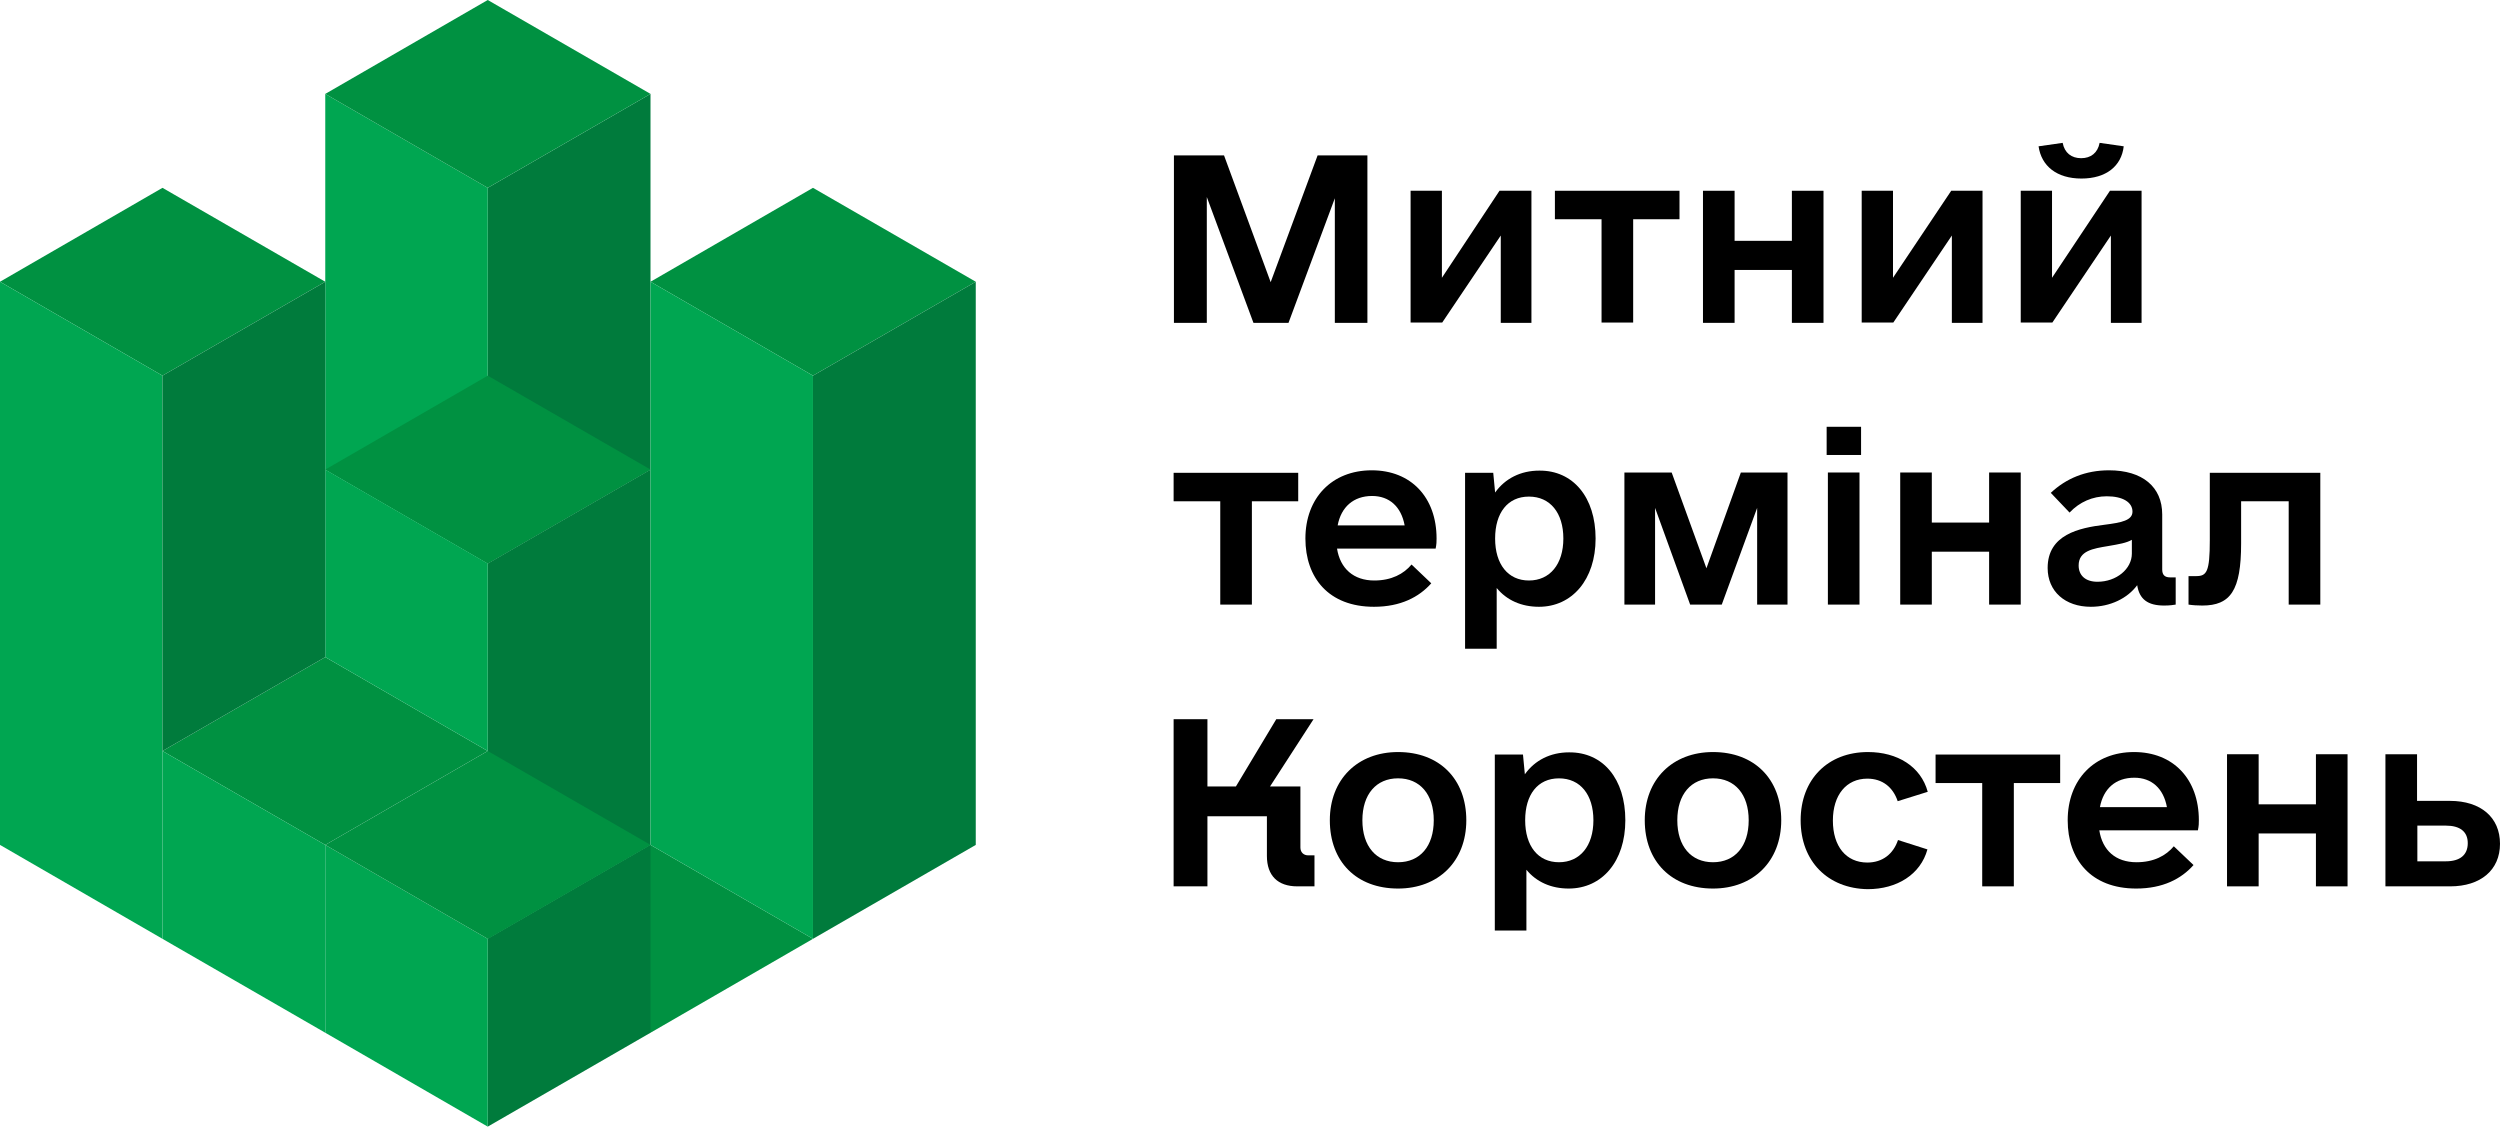
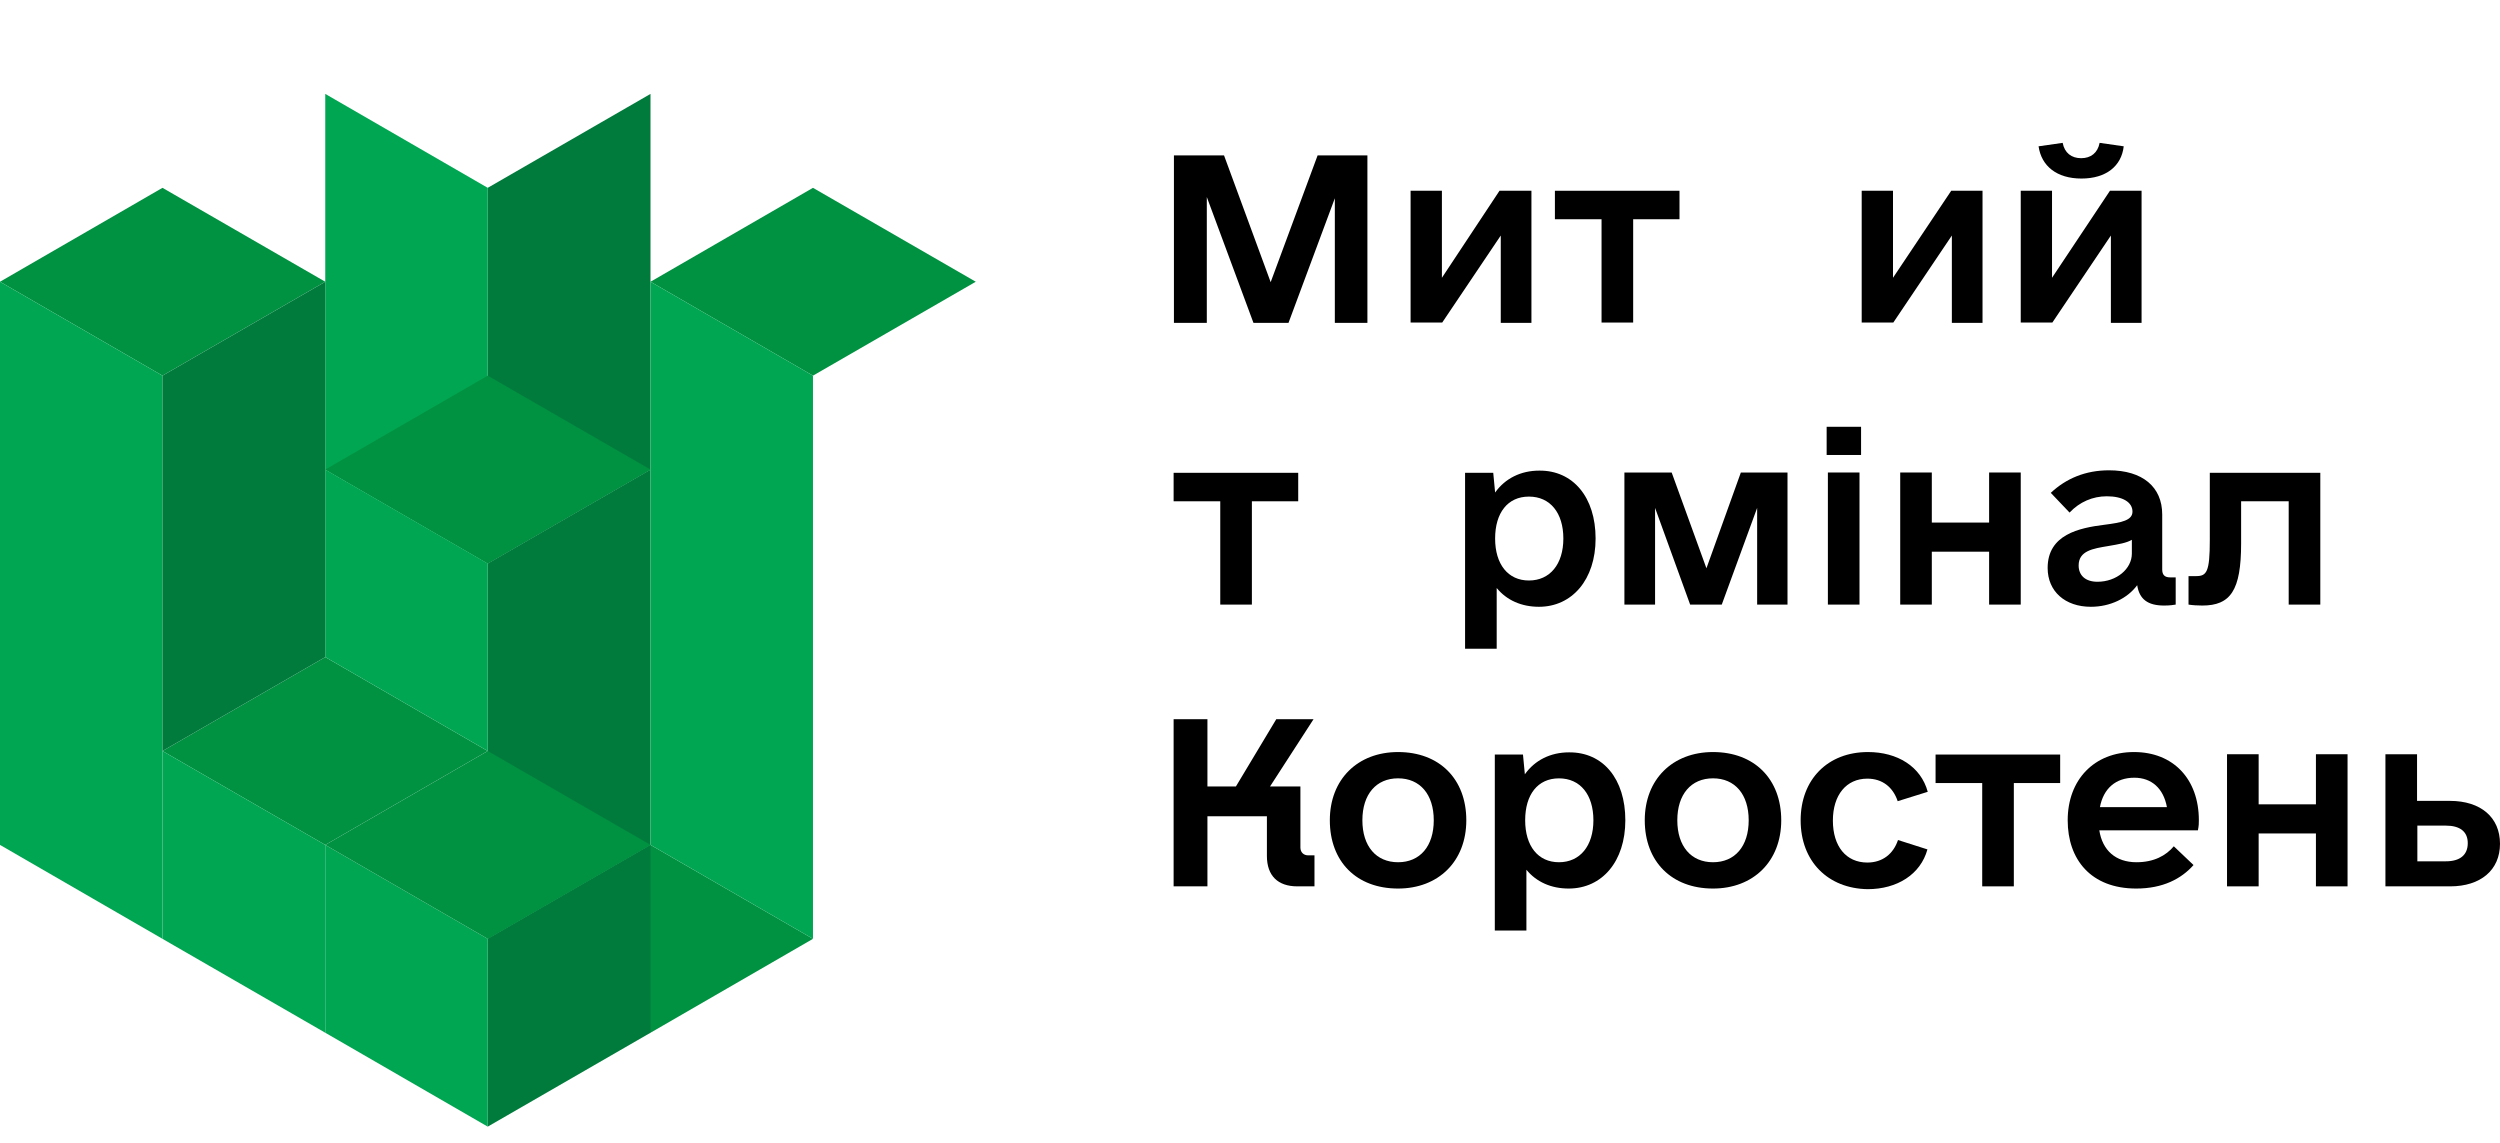
<svg xmlns="http://www.w3.org/2000/svg" width="105" height="48" viewBox="0 0 105 48" fill="none">
  <path d="M27.321 19.722V35.487L20.484 39.431V23.667L27.321 19.722Z" fill="#007B3C" />
  <path d="M34.145 39.431L27.321 43.375L20.484 39.431L27.321 35.486L34.145 39.431Z" fill="#009141" />
  <path d="M20.484 7.889V23.666L27.321 19.722V3.944L20.484 7.889Z" fill="#007B3C" />
  <path d="M13.661 3.944L20.485 7.889V23.666L13.661 19.722V3.944Z" fill="#00A651" />
  <path d="M13.661 11.833L6.824 7.889L0 11.833L6.824 15.777L13.661 11.833Z" fill="#009141" />
-   <path d="M27.322 3.944L20.485 0L13.661 3.944L20.485 7.889L27.322 3.944Z" fill="#009141" />
  <path d="M20.485 31.542L13.661 27.598L6.824 31.542L13.661 35.486L20.485 31.542Z" fill="#009141" />
  <path d="M27.322 19.722L20.485 15.778L13.661 19.722L20.485 23.667L27.322 19.722Z" fill="#009141" />
  <path d="M20.484 39.431V47.319L27.321 43.375V35.486L20.484 39.431Z" fill="#007B3C" />
  <path d="M13.661 35.486L20.485 39.431V47.319L13.661 43.375V35.486Z" fill="#00A651" />
  <path d="M27.322 35.486L20.485 31.542L13.661 35.486L20.485 39.431L27.322 35.486Z" fill="#009141" />
  <path d="M6.824 31.542L13.661 35.486V43.375L6.824 39.431V31.542Z" fill="#00A651" />
  <path d="M13.661 19.722L20.485 23.667V31.542L13.661 27.598V19.722Z" fill="#00A651" />
  <path d="M40.982 11.833L34.145 7.889L27.322 11.833L34.145 15.777L40.982 11.833Z" fill="#009141" />
  <path d="M0 11.833V35.486L6.824 39.431V15.777L0 11.833Z" fill="#00A651" />
-   <path d="M40.982 11.833V35.486L34.145 39.431V15.777L40.982 11.833Z" fill="#007B3C" />
  <path d="M13.661 11.833V27.598L6.824 31.542V15.777L13.661 11.833Z" fill="#007B3C" />
  <path d="M27.322 11.833V35.486L34.145 39.431V15.777L27.322 11.833Z" fill="#00A651" />
  <path d="M57.444 13.56H56.063V8.327L54.117 13.56H52.645L50.686 8.275V13.56H49.305V6.526H51.409L53.368 11.851L55.34 6.526H57.431V13.56H57.444Z" fill="black" />
  <path d="M64.32 8.012V13.56H63.032V9.892L60.573 13.547H59.245V8.012H60.56V11.667L62.979 8.012H64.32Z" fill="black" />
  <path d="M70.539 9.208H68.593V13.547H67.265V9.208H65.306V8.012H70.539V9.208Z" fill="black" />
-   <path d="M76.587 8.012V13.56H75.259V11.338H72.853V13.56H71.525V8.012H72.853V10.115H75.259V8.012H76.587Z" fill="black" />
  <path d="M83.266 8.012V13.56H81.978V9.892L79.519 13.547H78.191V8.012H79.506V11.667L81.951 8.012H83.266Z" fill="black" />
  <path d="M89.946 8.012V13.56H88.657V9.892L86.199 13.547H84.871V8.012H86.185V11.667L88.618 8.012H89.946ZM85.62 6.145L86.632 6C86.711 6.421 87.001 6.644 87.408 6.644C87.816 6.644 88.105 6.421 88.184 6L89.196 6.145C89.104 6.973 88.46 7.499 87.421 7.499C86.383 7.499 85.738 6.973 85.62 6.145Z" fill="black" />
  <path d="M54.525 21.054H52.579V25.393H51.251V21.054H49.292V19.858H54.525V21.054Z" fill="black" />
-   <path d="M57.72 24.381C58.443 24.381 58.956 24.105 59.285 23.71L60.113 24.499C59.6 25.078 58.824 25.485 57.707 25.485C55.8 25.485 54.827 24.263 54.827 22.619C54.827 20.923 55.932 19.753 57.615 19.753C59.258 19.753 60.336 20.884 60.336 22.619C60.336 22.751 60.336 22.843 60.297 23.04H56.155C56.287 23.881 56.852 24.381 57.72 24.381ZM56.182 22.067H58.995C58.851 21.278 58.351 20.831 57.628 20.831C56.852 20.831 56.326 21.291 56.182 22.067Z" fill="black" />
  <path d="M67.015 22.619C67.015 24.341 66.029 25.485 64.636 25.485C63.899 25.485 63.281 25.209 62.861 24.696V27.247H61.533V19.858H62.716L62.795 20.686C63.216 20.094 63.873 19.766 64.649 19.766C66.069 19.753 67.015 20.883 67.015 22.619ZM65.661 22.619C65.661 21.541 65.109 20.857 64.215 20.857C63.321 20.857 62.795 21.541 62.795 22.619C62.795 23.697 63.334 24.381 64.215 24.381C65.096 24.381 65.661 23.697 65.661 22.619Z" fill="black" />
  <path d="M75.075 25.393H73.8V21.331L72.314 25.393H70.986L69.513 21.331V25.393H68.225V19.845H70.21L71.67 23.868L73.116 19.845H75.075V25.393Z" fill="black" />
  <path d="M76.719 17.925H78.165V19.109H76.719V17.925ZM76.771 19.845H78.099V25.393H76.771V19.845Z" fill="black" />
  <path d="M84.871 19.845V25.393H83.543V23.171H81.136V25.393H79.809V19.845H81.136V21.948H83.543V19.845H84.871Z" fill="black" />
  <path d="M91.379 24.25V25.393C91.287 25.407 91.142 25.433 90.892 25.433C90.209 25.433 89.854 25.17 89.762 24.578C89.354 25.131 88.631 25.485 87.816 25.485C86.737 25.485 86.001 24.841 86.001 23.855C86.001 22.448 87.329 22.172 88.381 22.041C89.104 21.949 89.564 21.857 89.564 21.488C89.564 21.094 89.157 20.844 88.486 20.844C87.894 20.844 87.342 21.081 86.922 21.528L86.133 20.7C86.777 20.095 87.592 19.753 88.578 19.753C89.985 19.753 90.813 20.45 90.813 21.607V23.921C90.813 24.144 90.919 24.25 91.142 24.25H91.379ZM89.538 23.25V22.672C89.314 22.803 88.999 22.856 88.539 22.935C87.908 23.04 87.303 23.132 87.303 23.75C87.303 24.171 87.592 24.434 88.092 24.434C88.894 24.434 89.538 23.895 89.538 23.25Z" fill="black" />
  <path d="M97.453 25.393H96.125V21.054H94.127V22.829C94.127 24.802 93.68 25.433 92.496 25.433C92.299 25.433 92.076 25.419 91.918 25.393V24.197H92.234C92.681 24.197 92.812 24.026 92.812 22.685V19.858H97.453V25.393Z" fill="black" />
  <path d="M55.208 35.938V37.227H54.485C53.67 37.227 53.21 36.78 53.21 35.951V34.282H50.712V37.227H49.292V30.206H50.712V33.032H51.908L53.604 30.206H55.169L53.341 33.032H54.617V35.596C54.617 35.794 54.748 35.925 54.945 35.925H55.208V35.938Z" fill="black" />
  <path d="M55.853 34.452C55.853 32.73 57.023 31.586 58.719 31.586C60.455 31.586 61.585 32.717 61.585 34.452C61.585 36.175 60.415 37.319 58.719 37.319C56.97 37.319 55.853 36.188 55.853 34.452ZM60.218 34.452C60.218 33.361 59.639 32.69 58.719 32.69C57.799 32.69 57.22 33.361 57.22 34.452C57.22 35.544 57.799 36.214 58.719 36.214C59.639 36.214 60.218 35.544 60.218 34.452Z" fill="black" />
  <path d="M68.264 34.452C68.264 36.175 67.291 37.319 65.884 37.319C65.148 37.319 64.53 37.042 64.109 36.53V39.081H62.782V31.691H63.965L64.044 32.52C64.464 31.928 65.122 31.599 65.898 31.599C67.331 31.586 68.264 32.717 68.264 34.452ZM66.923 34.452C66.923 33.374 66.371 32.691 65.477 32.691C64.583 32.691 64.057 33.374 64.057 34.452C64.057 35.531 64.596 36.214 65.477 36.214C66.358 36.214 66.923 35.531 66.923 34.452Z" fill="black" />
  <path d="M69.08 34.452C69.08 32.73 70.25 31.586 71.946 31.586C73.682 31.586 74.812 32.717 74.812 34.452C74.812 36.175 73.642 37.319 71.946 37.319C70.211 37.319 69.08 36.188 69.08 34.452ZM73.445 34.452C73.445 33.361 72.867 32.69 71.946 32.69C71.026 32.69 70.447 33.361 70.447 34.452C70.447 35.544 71.026 36.214 71.946 36.214C72.867 36.214 73.445 35.544 73.445 34.452Z" fill="black" />
  <path d="M75.627 34.452C75.627 32.73 76.771 31.586 78.454 31.586C79.69 31.586 80.676 32.191 80.965 33.256L79.703 33.65C79.506 33.059 79.059 32.703 78.428 32.703C77.547 32.703 76.981 33.387 76.981 34.465C76.981 35.544 77.534 36.227 78.428 36.227C79.059 36.227 79.519 35.872 79.716 35.281L80.952 35.675C80.663 36.727 79.677 37.345 78.441 37.345C76.771 37.319 75.627 36.175 75.627 34.452Z" fill="black" />
  <path d="M86.527 32.888H84.581V37.227H83.253V32.888H81.294V31.691H86.527V32.888Z" fill="black" />
  <path d="M89.735 36.214C90.459 36.214 90.971 35.938 91.3 35.544L92.128 36.332C91.615 36.911 90.84 37.319 89.722 37.319C87.816 37.319 86.843 36.096 86.843 34.452C86.843 32.756 87.947 31.586 89.63 31.586C91.274 31.586 92.352 32.717 92.352 34.452C92.352 34.584 92.352 34.676 92.312 34.873H88.171C88.302 35.714 88.854 36.214 89.735 36.214ZM88.197 33.9H91.011C90.866 33.111 90.366 32.664 89.643 32.664C88.854 32.664 88.342 33.124 88.197 33.9Z" fill="black" />
  <path d="M98.597 31.678V37.227H97.269V35.005H94.863V37.227H93.535V31.678H94.863V33.782H97.269V31.678H98.597Z" fill="black" />
  <path d="M105 35.439C105 36.543 104.185 37.227 102.91 37.227H100.188V31.678H101.516V33.637H102.896C104.198 33.637 105 34.334 105 35.439ZM103.646 35.412C103.646 34.926 103.317 34.676 102.726 34.676H101.529V36.175H102.726C103.317 36.175 103.646 35.912 103.646 35.412Z" fill="black" />
</svg>